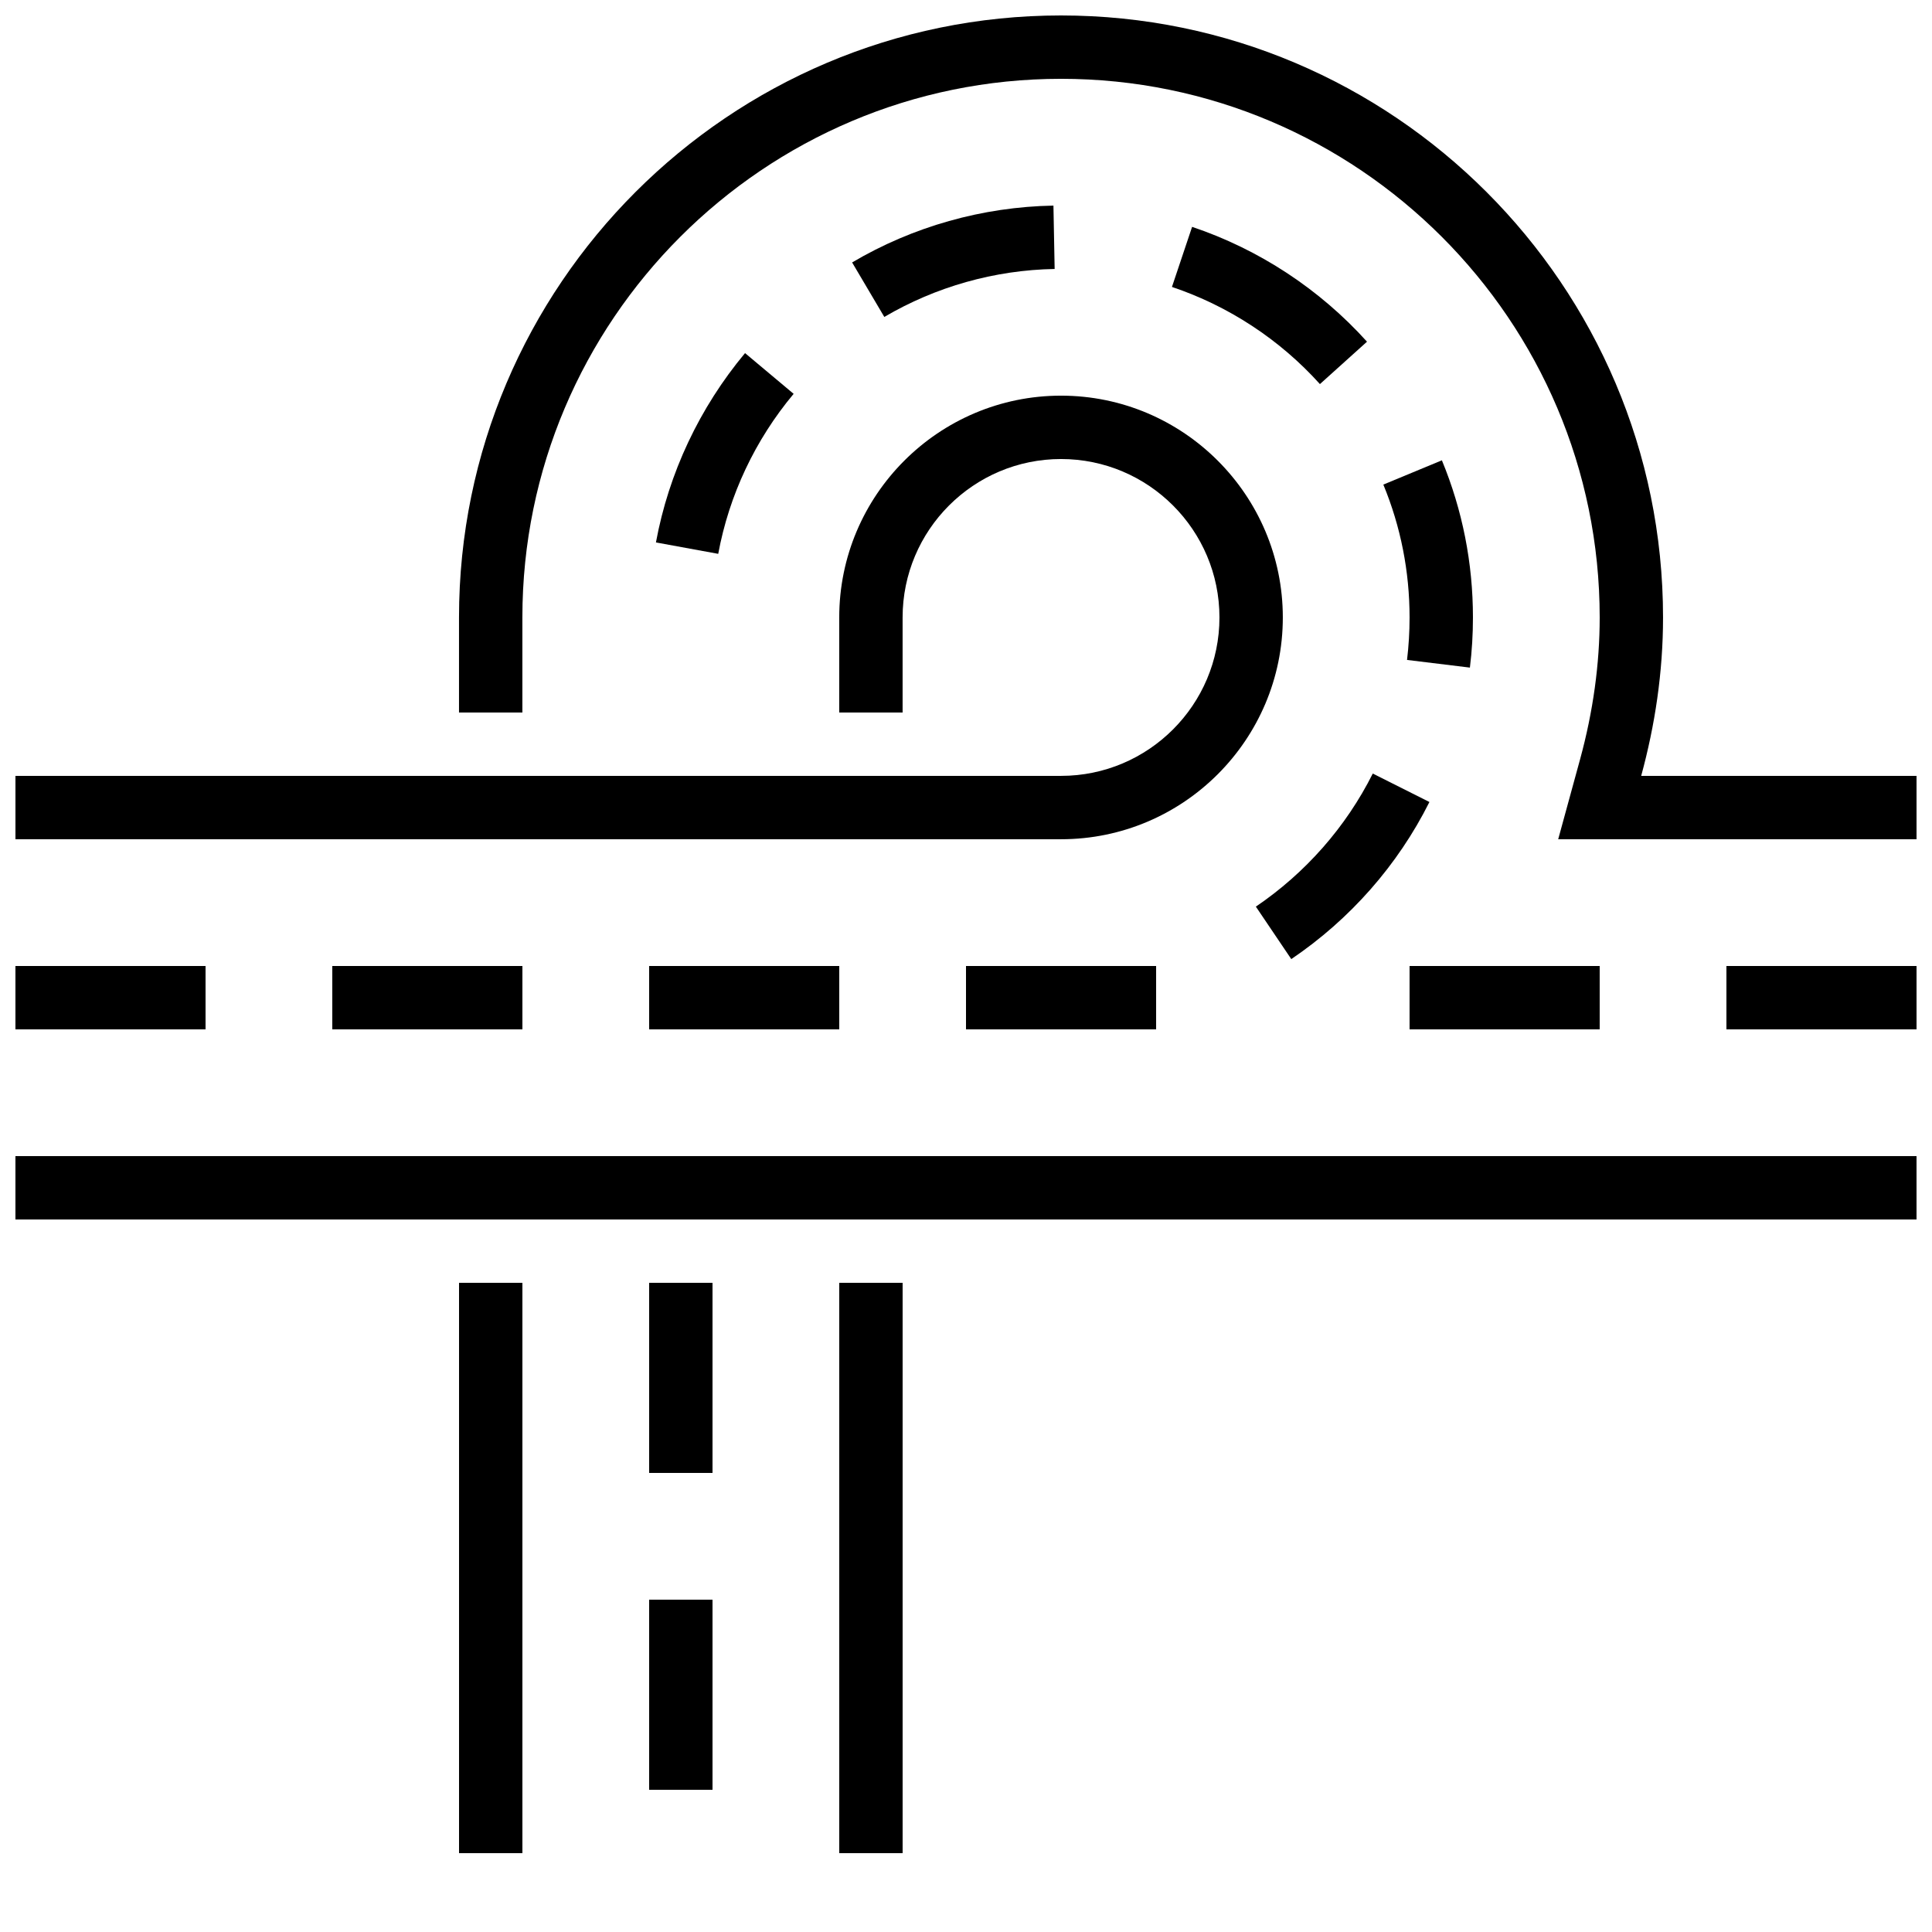
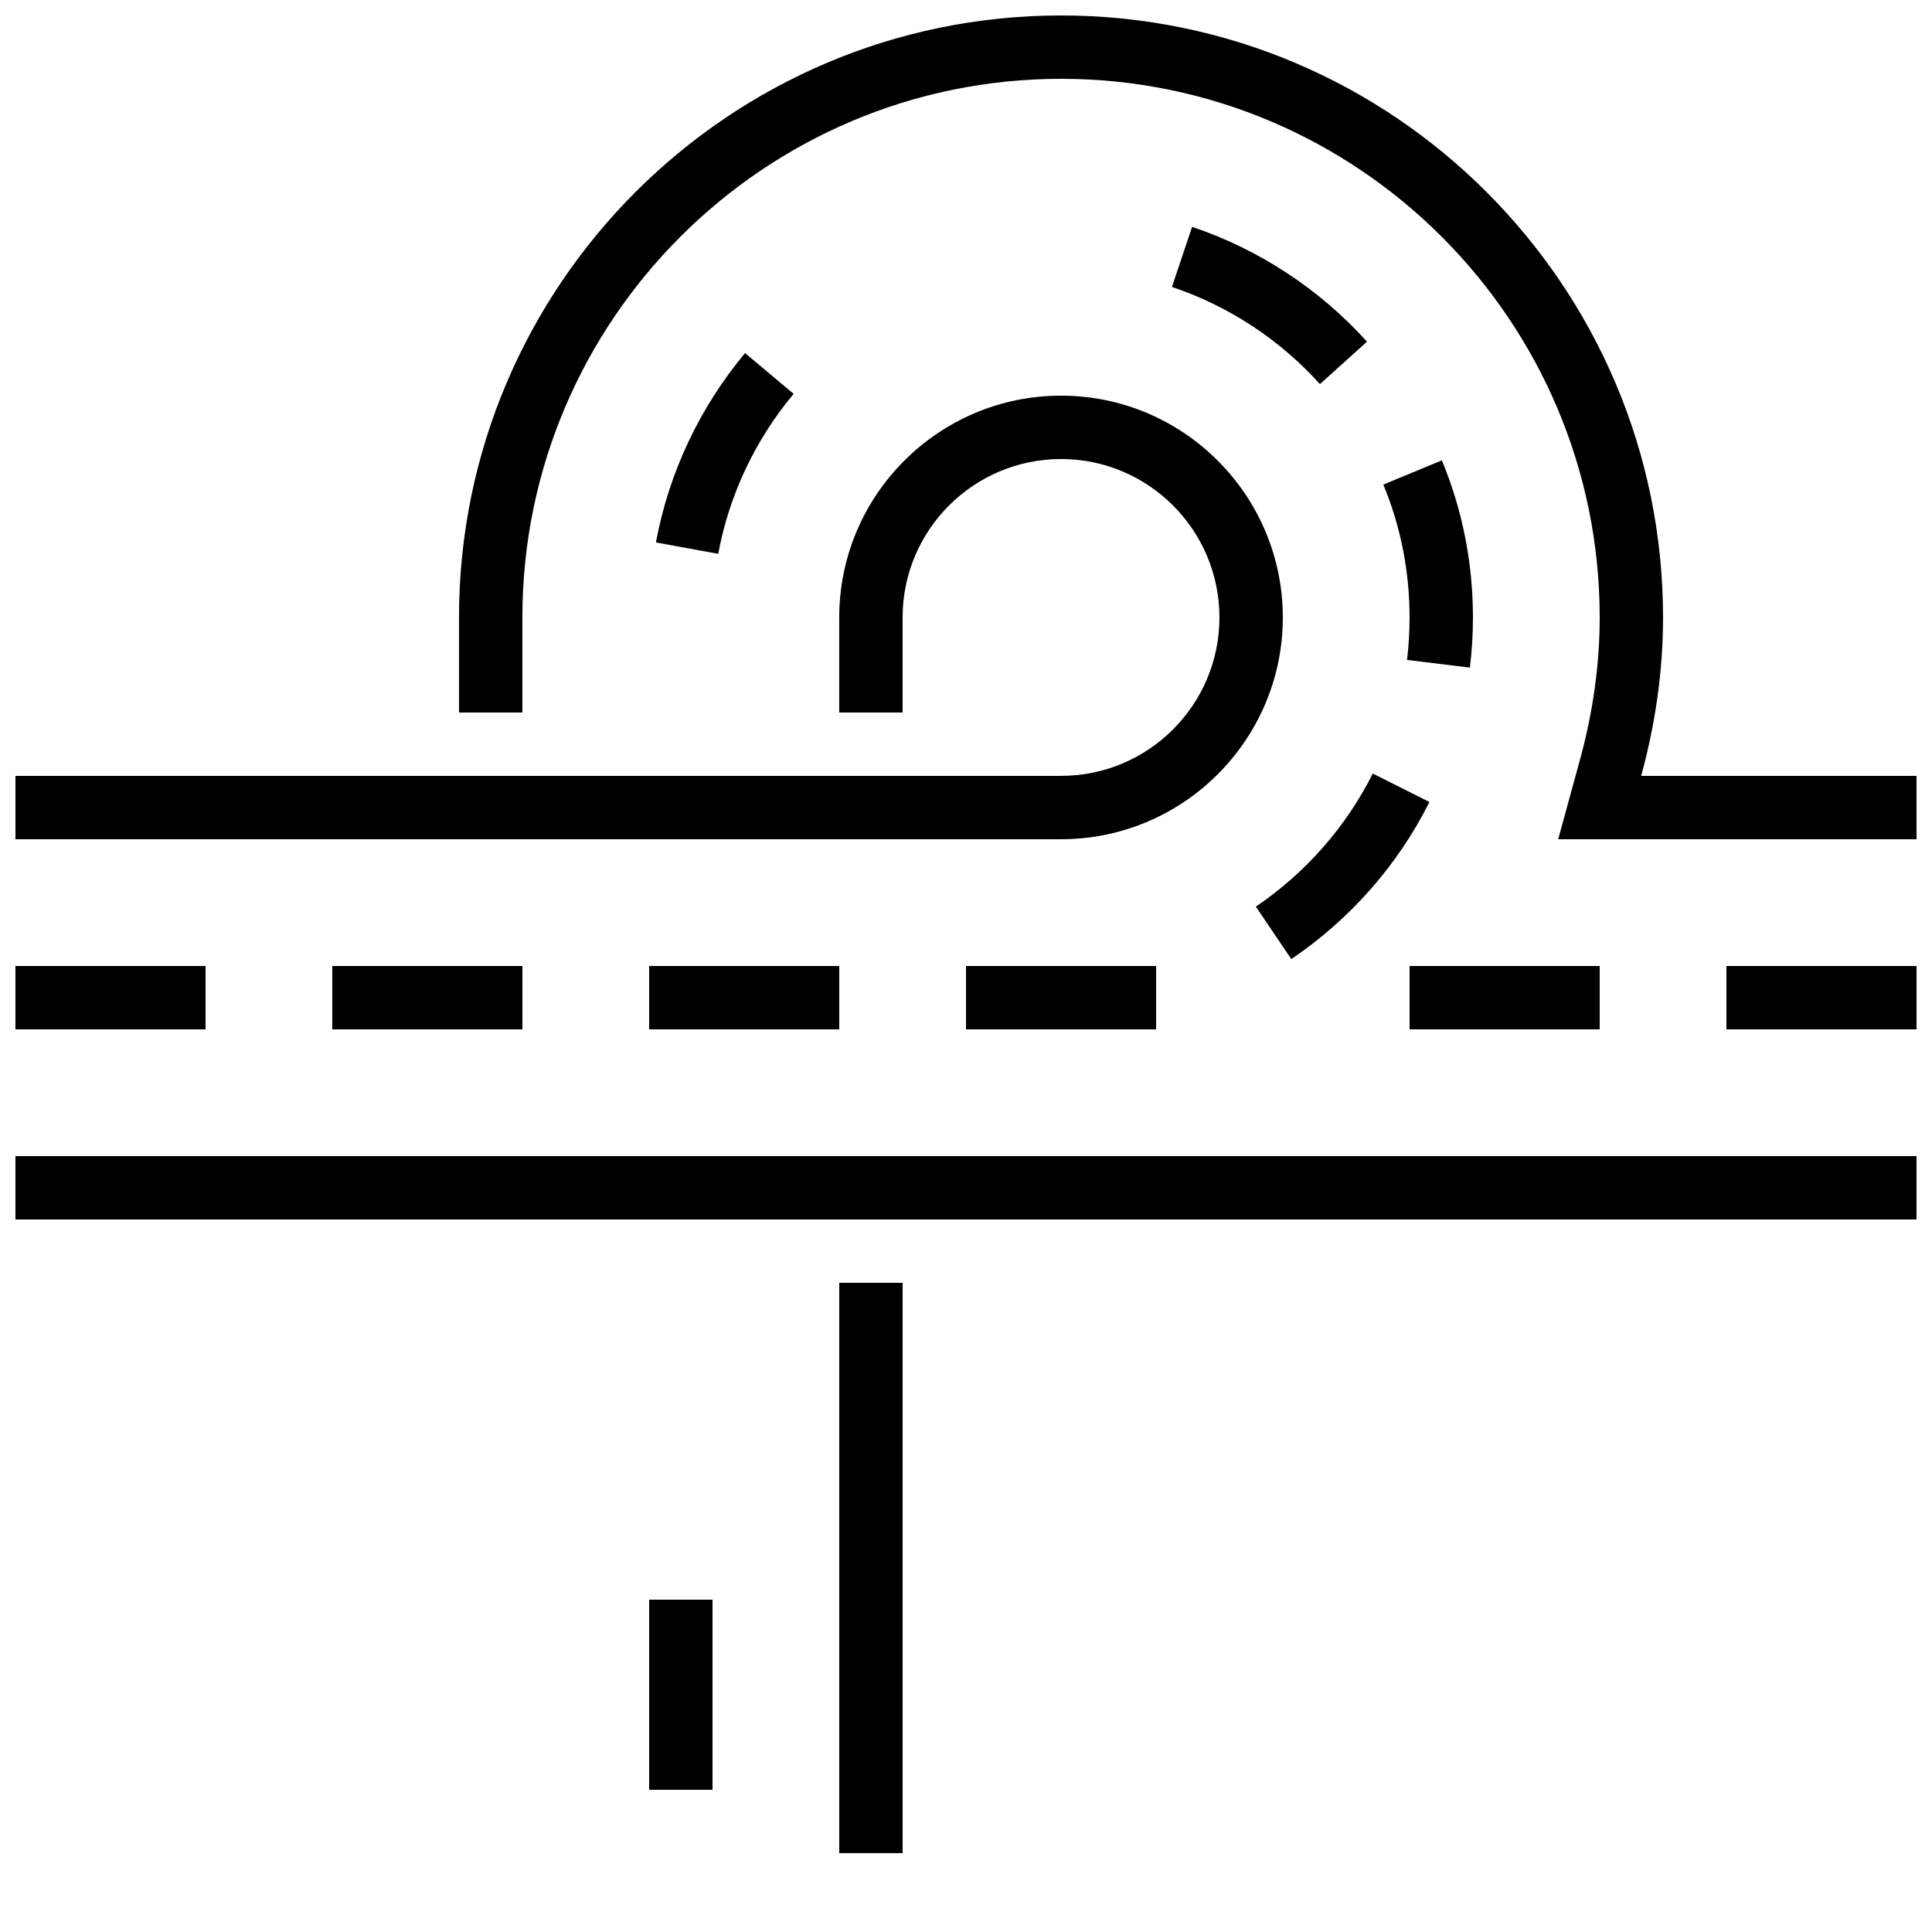
<svg xmlns="http://www.w3.org/2000/svg" width="800px" height="800px" version="1.1" viewBox="144 144 512 512">
  <defs>
    <clipPath id="e">
      <path d="m148.09 450h503.81v18h-503.81z" />
    </clipPath>
    <clipPath id="d">
      <path d="m148.09 248h335.91v119h-335.91z" />
    </clipPath>
    <clipPath id="c">
      <path d="m265 148.09h386.9v218.91h-386.9z" />
    </clipPath>
    <clipPath id="b">
      <path d="m601 400h50.902v17h-50.902z" />
    </clipPath>
    <clipPath id="a">
      <path d="m148.09 400h50.906v17h-50.906z" />
    </clipPath>
  </defs>
  <g clip-path="url(#e)">
    <path d="m148.09 450.38h503.81v16.793h-503.81z" />
  </g>
  <g clip-path="url(#d)">
-     <path d="m483.96 307.63c0-32.41-26.367-58.777-58.777-58.777s-58.777 26.367-58.777 58.777v25.191h16.793v-25.191c0-23.16 18.824-41.984 41.984-41.984s41.984 18.824 41.984 41.984c0 23.16-18.824 41.984-41.984 41.984h-277.09v16.793h277.09c32.414 0 58.777-26.363 58.777-58.777z" />
+     <path d="m483.96 307.63c0-32.41-26.367-58.777-58.777-58.777s-58.777 26.367-58.777 58.777v25.191h16.793v-25.191c0-23.16 18.824-41.984 41.984-41.984s41.984 18.824 41.984 41.984c0 23.16-18.824 41.984-41.984 41.984h-277.09v16.793h277.09c32.414 0 58.777-26.363 58.777-58.777" />
  </g>
  <g clip-path="url(#c)">
    <path d="m578.93 349.62c3.66-13.402 5.793-27.441 5.793-41.984 0-87.965-71.574-159.54-159.54-159.54s-159.54 71.574-159.54 159.54v25.191h16.793v-25.191c0-78.695 64.035-142.75 142.75-142.75 78.73 0 142.75 64.051 142.75 142.75 0 12.309-1.746 24.957-5.188 37.551l-5.812 21.227h94.969v-16.793z" />
  </g>
-   <path d="m265.65 483.96h16.793v151.14h-16.793z" />
  <path d="m366.41 483.96h16.793v151.14h-16.793z" />
-   <path d="m369.82 213.55 8.531 14.441c13.637-8.012 29.223-12.426 45.141-12.711l-0.32-16.793c-18.773 0.336-37.246 5.543-53.352 15.062z" />
  <path d="m317.83 287.75 16.508 3.023c2.871-15.551 9.789-30.211 19.984-42.402l-12.879-10.797c-12.043 14.438-20.223 31.77-23.613 50.176z" />
  <path d="m506.27 234.55c-12.594-13.957-28.617-24.469-46.352-30.43l-5.34 15.922c14.996 5.039 28.566 13.922 39.215 25.746z" />
  <path d="m507.8 349c-7.106 14.176-17.836 26.348-30.984 35.266l9.387 13.906c15.551-10.512 28.23-24.887 36.609-41.633z" />
  <path d="m516.88 318.89 16.66 2.031c0.539-4.367 0.805-8.781 0.805-13.285 0-14.41-2.769-28.434-8.23-41.648l-15.516 6.434c4.617 11.168 6.953 23.023 6.953 35.25 0 3.777-0.234 7.539-0.672 11.219z" />
  <path d="m400 400h50.383v16.793h-50.383z" />
  <path d="m316.03 400h50.383v16.793h-50.383z" />
  <path d="m232.06 400h50.383v16.793h-50.383z" />
  <path d="m517.55 400h50.383v16.793h-50.383z" />
  <g clip-path="url(#b)">
    <path d="m601.52 400h50.383v16.793h-50.383z" />
  </g>
  <g clip-path="url(#a)">
    <path d="m148.09 400h50.383v16.793h-50.383z" />
  </g>
-   <path d="m316.03 483.96h16.793v50.383h-16.793z" />
  <path d="m316.03 567.93h16.793v50.383h-16.793z" />
</svg>